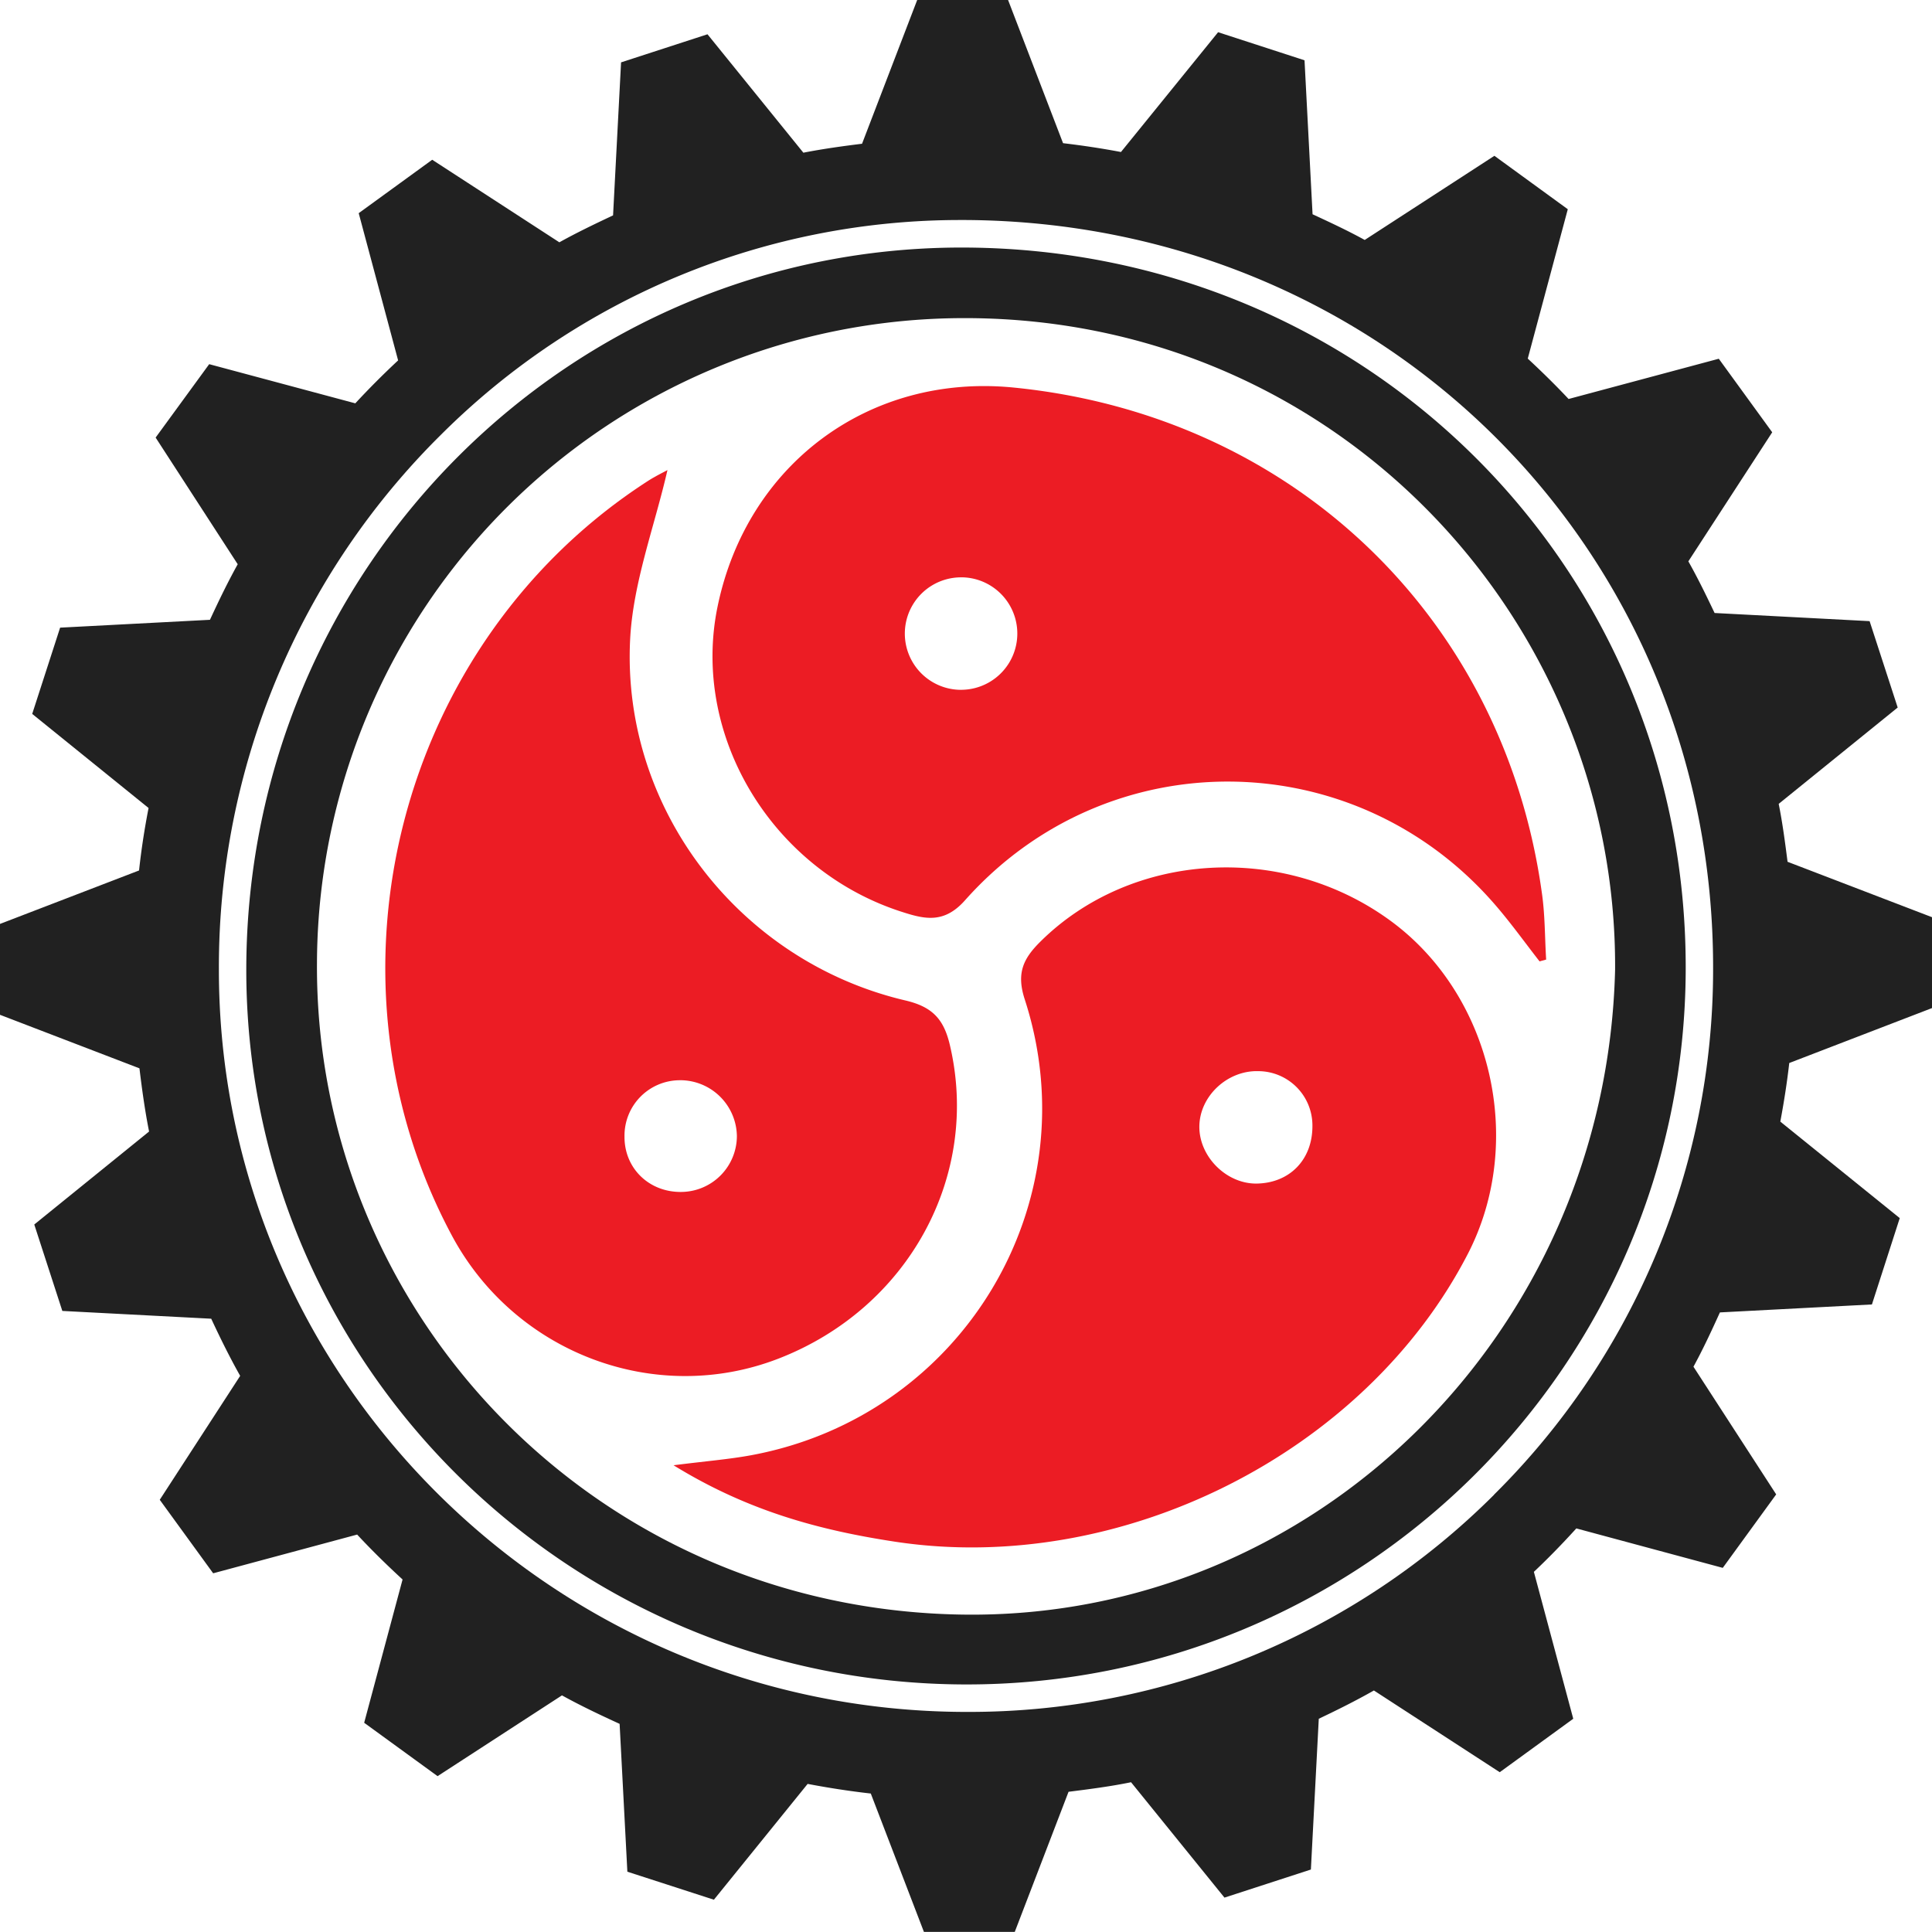
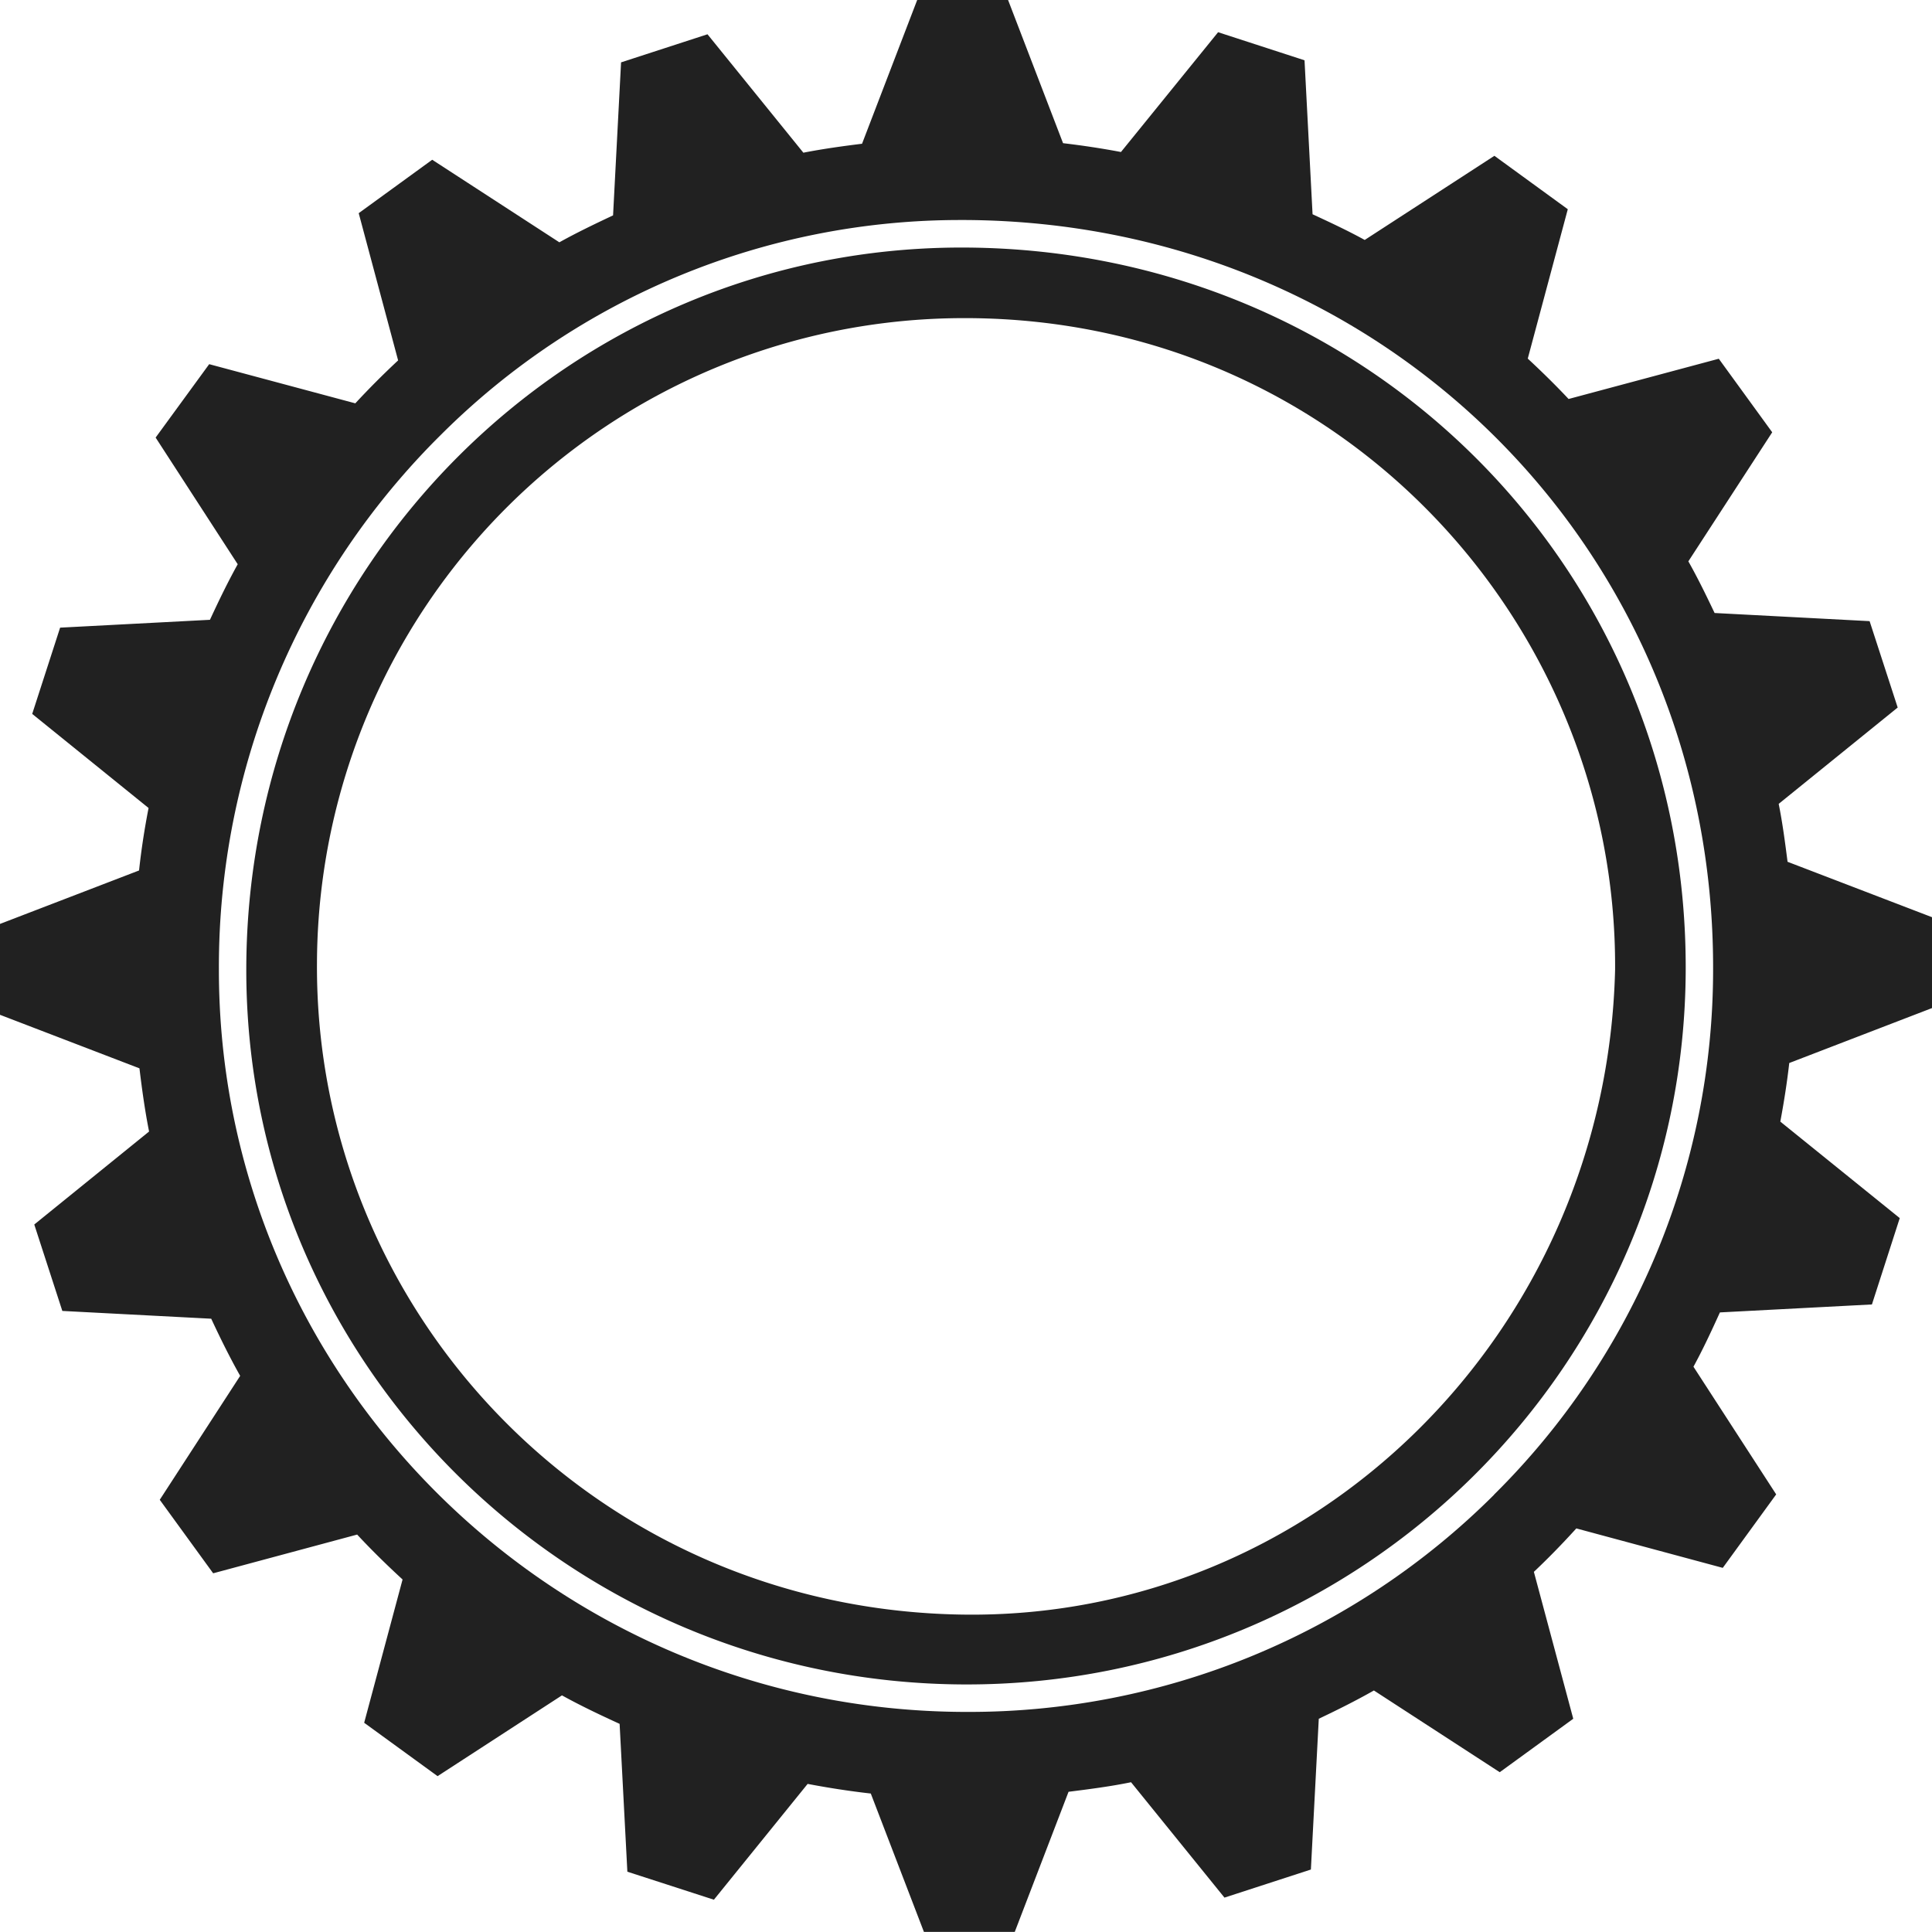
<svg xmlns="http://www.w3.org/2000/svg" viewBox="0 0 533.81 533.79">
  <defs>
    <style>.cls-1{fill:#212121;}.cls-2{fill:#ec1c24;}</style>
  </defs>
  <g id="Layer_2" data-name="Layer 2">
    <g id="bg">
      <path class="cls-1" d="M533.81,278.53V253.42L493.9,238.11c-.69-5.38-1.39-10.75-2.45-16l32.88-26.62-7.76-23.87-42.83-2.25c-2.3-4.83-4.63-9.63-7.25-14.27l23.17-35.66L474.9,99.12l-41.5,11.12c-3.63-3.86-7.4-7.56-11.28-11.16l11.06-41.27L412.9,43.05,377.07,66.3c-4.68-2.58-9.54-4.84-14.41-7.1l-2.22-42.54L336.56,8.9,309.72,42c-5.27-1-10.61-1.8-16-2.44L278.53,0H253.42L238.18,39.72c-5.46.67-10.88,1.43-16.21,2.47L195.48,9.47,171.6,17.23l-2.21,42.28c-5,2.35-10,4.75-14.84,7.44L119.42,44.14,99.11,58.9,110,99.58q-6.14,5.72-11.83,11.86L57.8,100.62,43,120.9l22.68,35c-2.78,5-5.26,10.15-7.67,15.35l-41.4,2.17L8.9,197.25l32.15,26c-1.11,5.68-2,11.44-2.63,17.26L0,255.28v25.11l38.53,14.79c.71,5.88,1.52,11.73,2.66,17.46L9.47,338.33l7.75,23.88,41.14,2.15c2.5,5.37,5.11,10.66,8,15.79L44.14,414.39,58.9,434.7,98.68,424c4,4.3,8.21,8.42,12.55,12.41L100.62,476l20.28,14.75,34.37-22.32c5.17,2.86,10.53,5.4,15.93,7.87l2.14,40.85,23.91,7.74,25.9-32c5.75,1.09,11.56,2,17.45,2.66l14.68,38.23h25.1l14.86-38.71c5.81-.73,11.61-1.48,17.27-2.64l25.81,31.88,23.88-7.76,2.18-41.66c5.17-2.45,10.28-5,15.23-7.81l34.77,22.58,20.31-14.77-10.88-40.59c4.07-3.84,7.95-7.84,11.73-12L476,433.2l14.76-20.3L467.9,377.62c2.66-4.86,5-9.92,7.31-15l42-2.2,7.69-23.86-33-26.66c1-5.34,1.85-10.73,2.47-16.19ZM412.81,413a205.21,205.21,0,0,1-145.67,60h-.77c-113.77-.43-206.14-92.6-205.89-205.46a206.79,206.79,0,0,1,61.4-147.46A203,203,0,0,1,265.66,60.79H267c115.92.76,206.55,91.66,206.33,206.92A204.11,204.11,0,0,1,412.77,413Z" />
      <path class="cls-1" d="M267,68.4C157.35,67.69,68.29,156.9,68.05,267.59,67.81,376.41,156.61,465,266.36,465.41s199.19-88.14,199.4-197.7C466,157.19,378.14,69.13,267,68.4ZM265.9,446.11c-101.64-1.52-179-83.68-178.32-180.21a178.8,178.8,0,0,1,179.61-178h.71c102.25.71,178.92,84,178.35,180C443.82,368.41,363.12,447.56,265.9,446.11Z" />
-       <path class="cls-2" d="M384.21,254.42c-29.7-21.75-71.69-19.15-96.8,5.8-4.66,4.63-6.63,8.64-4.29,15.86,18.29,56.33-17.23,115.2-75.58,126-6.13,1.13-12.38,1.62-21.44,2.77,20.56,12.67,40.36,17.93,61,21.09,62.38,9.57,130-24.29,158.49-79.55C421.58,315.35,412.18,274.9,384.21,254.42Zm-37,72.6c-8.34.1-15.9-7.43-15.83-15.78s7.7-15.5,16.24-15.28a15,15,0,0,1,15,15v.21c0,9.28-6.31,15.73-15.45,15.85Z" />
-       <path class="cls-2" d="M215,375.42c36.09-13.93,56-50.67,47.42-86.79-1.69-7.11-4.86-10.46-12.24-12.2-45.67-10.71-78.39-52.71-76.08-99.65.78-15.76,6.74-31.27,10.32-46.9-1.09.61-3.36,1.69-5.46,3.05-68.78,44.4-92.66,136.55-54.07,208.52C142.31,373.9,181.06,388.52,215,375.42ZM172.55,314a15.31,15.31,0,0,1,15.09-15.53h.8A15.67,15.67,0,0,1,203.6,313.9a15.48,15.48,0,0,1-15.13,15.43C179.42,329.55,172.47,322.83,172.55,314Z" />
-       <path class="cls-2" d="M426,246.6c-10.59-76.08-68.93-131.82-145.83-139.51-39.81-4-73.71,21-81.89,60.43-7.45,35.87,15.21,73.21,51.3,84.55,6.22,2,11.4,3,17-3.26,39.45-44.45,108-43.63,146.71,1.4,4.26,4.94,8.07,10.27,12.09,15.42l1.82-.5C426.82,259,426.9,252.71,426,246.6Zm-160.5-56a15.54,15.54,0,1,1,.09-31.08h.51a15.54,15.54,0,0,1-.6,31.07Z" />
    </g>
  </g>
</svg>